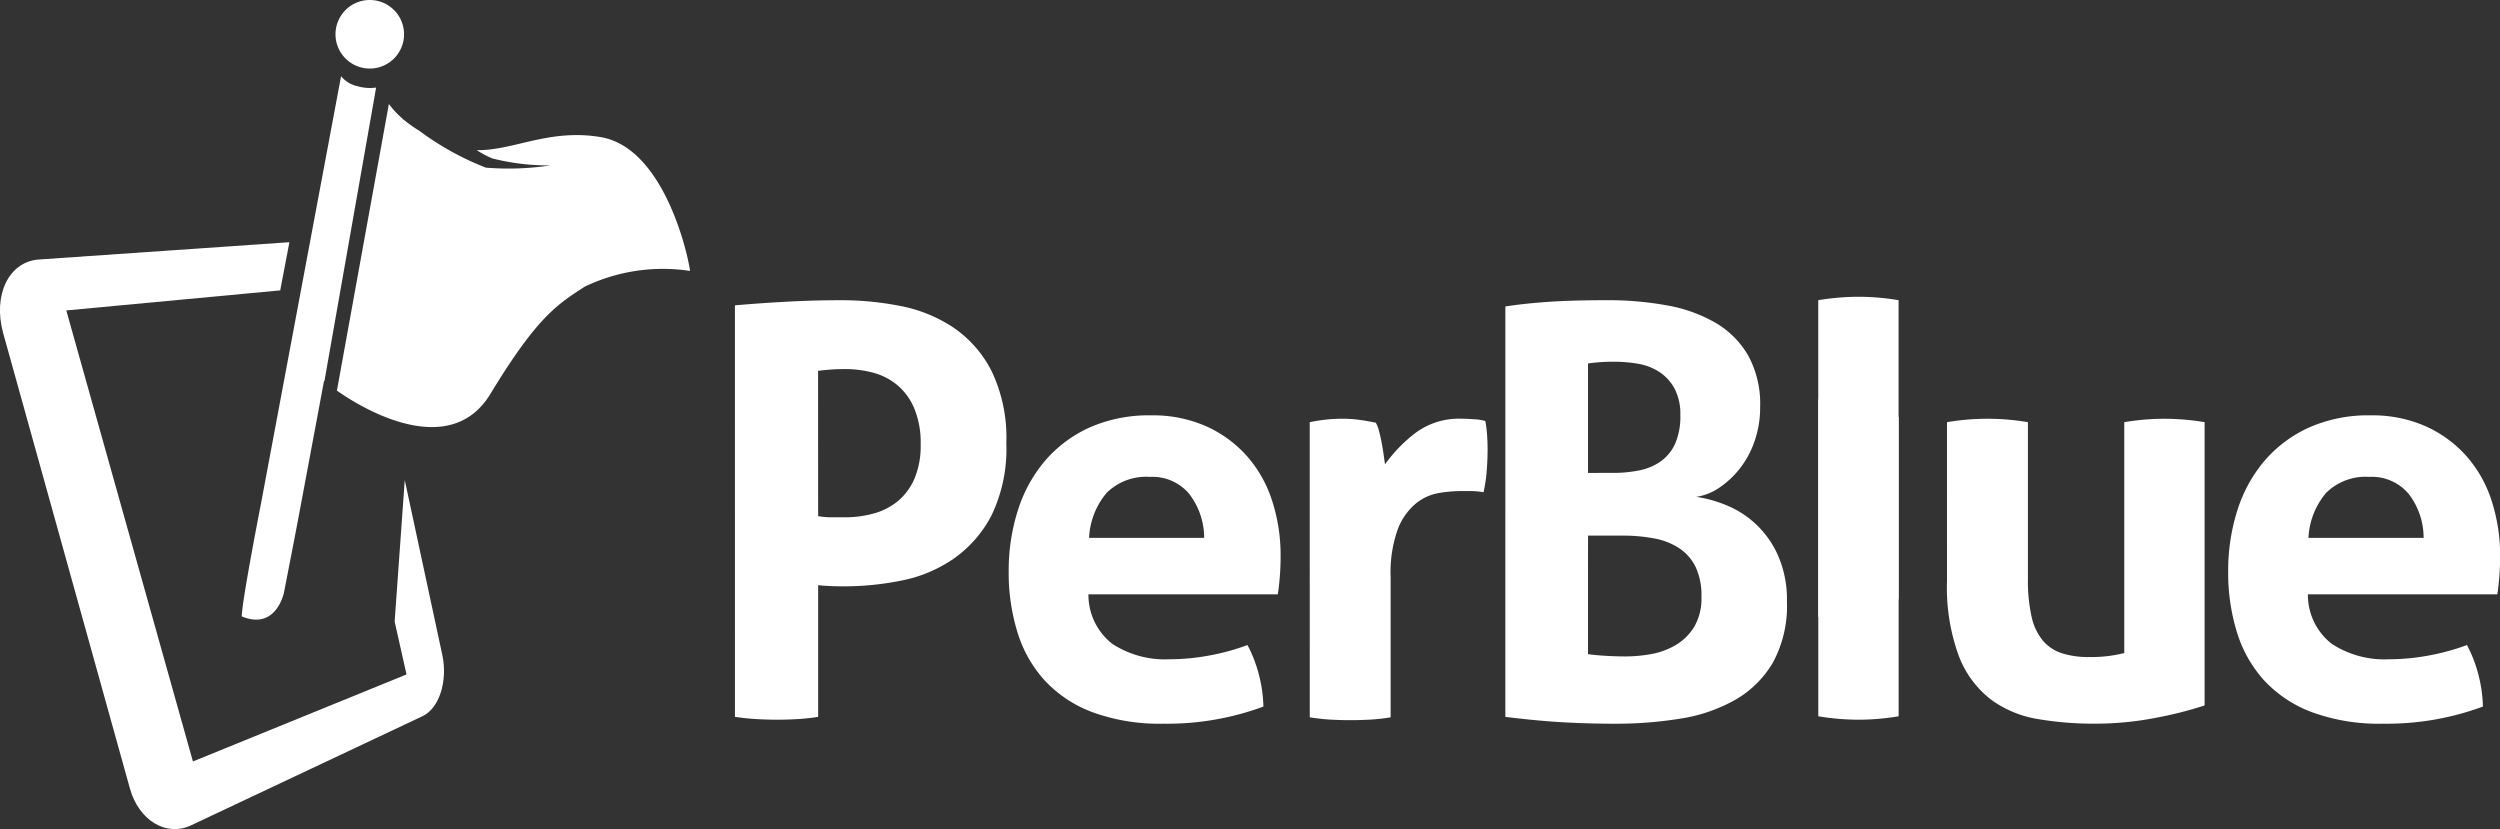
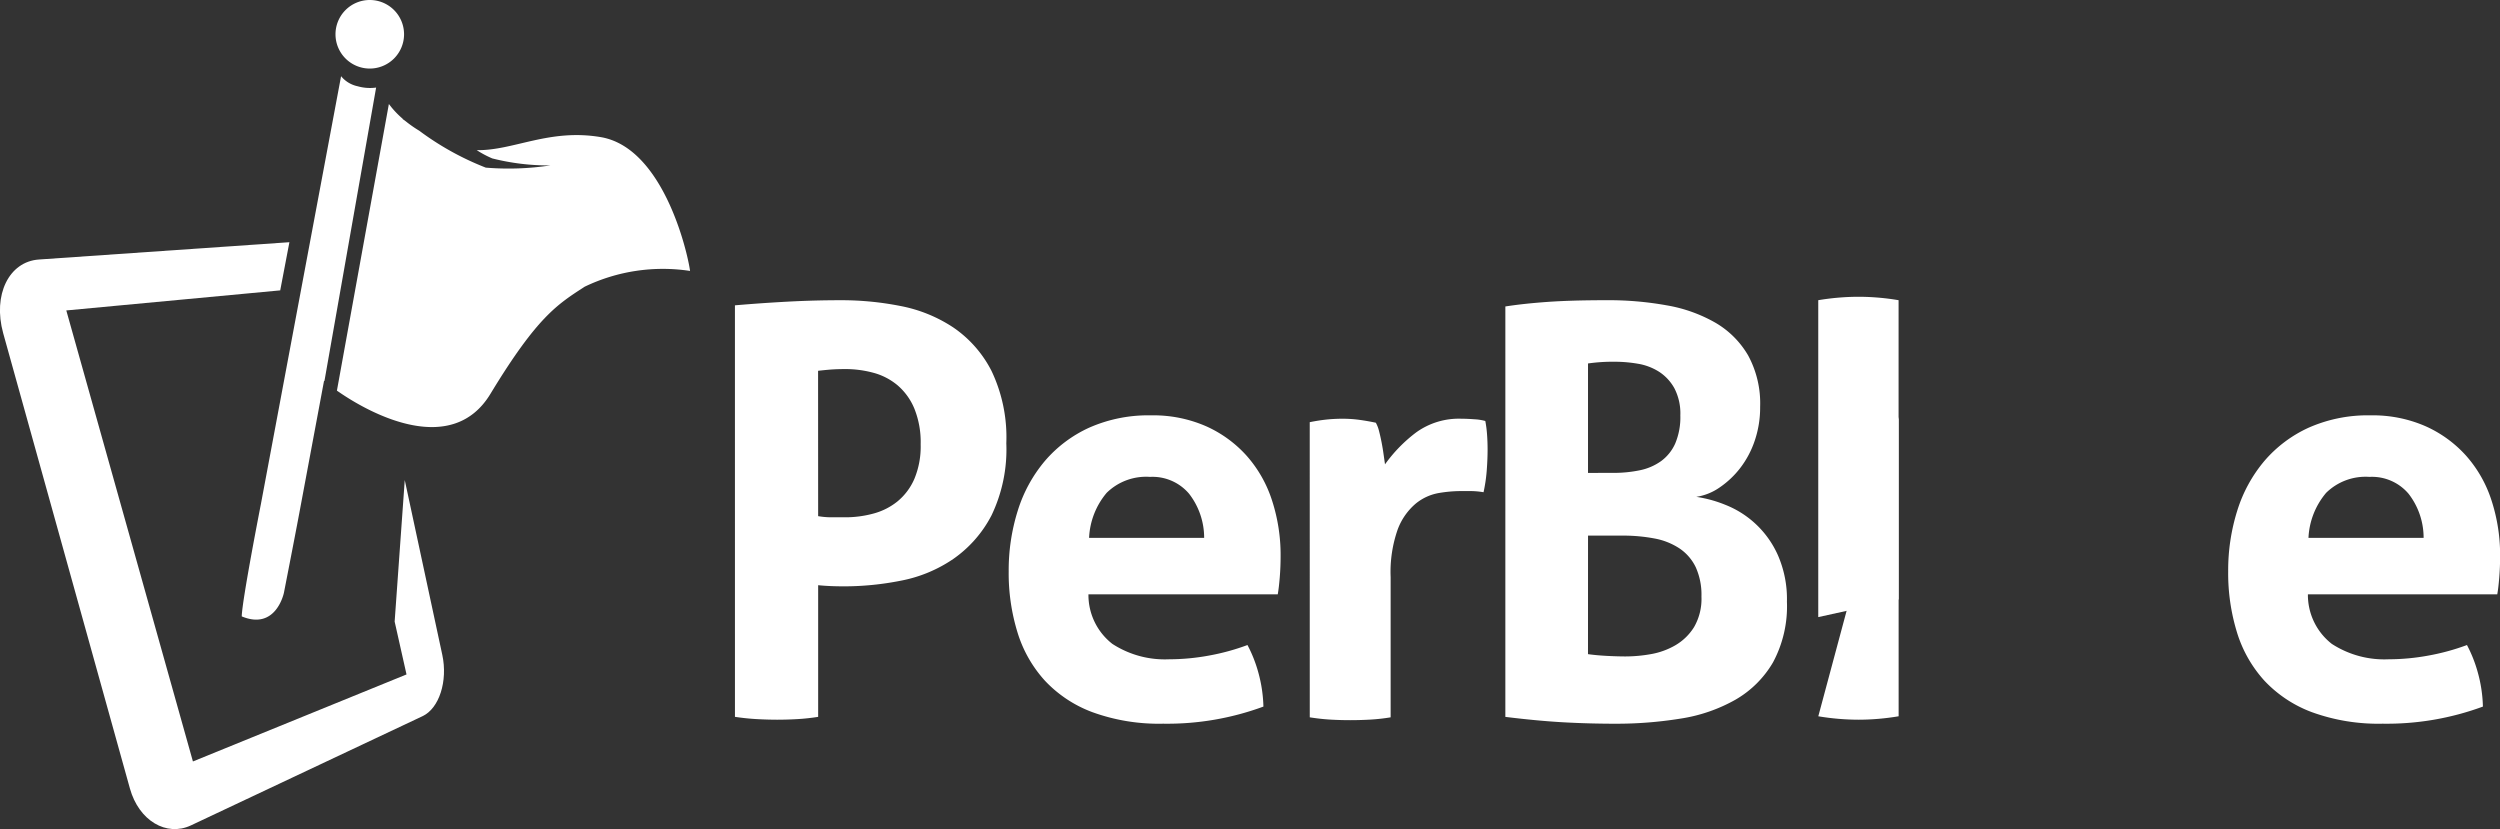
<svg xmlns="http://www.w3.org/2000/svg" width="156.797" height="52" viewBox="0 0 156.797 52">
  <rect x="0" y="0" width="156.797" height="52" fill="#333333" stroke="none" />
  <defs>
    <clipPath id="clip-path">
      <rect id="Rectangle_41" data-name="Rectangle 41" width="156.797" height="52" fill="#fff" />
    </clipPath>
  </defs>
  <g id="logo" clip-path="url(#clip-path)">
    <path id="Path_36" data-name="Path 36" d="M119.609,49.178q1.643-.142,3.325-.232t3.4-.089a19.054,19.054,0,0,1,3.629.357,9.1,9.1,0,0,1,3.325,1.341,7.322,7.322,0,0,1,2.413,2.735,9.668,9.668,0,0,1,.929,4.54,9.56,9.56,0,0,1-.929,4.522,7.564,7.564,0,0,1-2.4,2.735,8.731,8.731,0,0,1-3.271,1.358,18.241,18.241,0,0,1-3.557.358q-.465,0-.876-.018c-.274-.012-.531-.03-.768-.054v8.257a12.915,12.915,0,0,1-1.323.143q-.643.036-1.251.036-.572,0-1.251-.036t-1.394-.143ZM124.828,62.4a4.852,4.852,0,0,0,.8.072h.912a6.674,6.674,0,0,0,1.752-.233,4.067,4.067,0,0,0,1.519-.769,3.757,3.757,0,0,0,1.054-1.412,5.278,5.278,0,0,0,.393-2.163,5.64,5.64,0,0,0-.393-2.234,3.875,3.875,0,0,0-1.054-1.466,3.949,3.949,0,0,0-1.519-.787,6.69,6.69,0,0,0-1.752-.232q-.394,0-.733.018t-.983.09Z" transform="translate(-73.515 -30.028)" fill="#fff" />
    <path id="Path_37" data-name="Path 37" d="M169.16,78.819a3.888,3.888,0,0,0,1.5,3.11,6.044,6.044,0,0,0,3.575.965,13.714,13.714,0,0,0,2.485-.233A13.972,13.972,0,0,0,179.134,82a8.4,8.4,0,0,1,.679,1.717,8.8,8.8,0,0,1,.321,2.144,17.411,17.411,0,0,1-6.291,1.073,12.206,12.206,0,0,1-4.415-.715,7.823,7.823,0,0,1-3-1.984,7.949,7.949,0,0,1-1.716-3.021,12.6,12.6,0,0,1-.554-3.825,12.476,12.476,0,0,1,.572-3.825,8.932,8.932,0,0,1,1.7-3.11,8.04,8.04,0,0,1,2.788-2.091,9.162,9.162,0,0,1,3.879-.768,8.251,8.251,0,0,1,3.432.679,7.562,7.562,0,0,1,2.556,1.859,7.837,7.837,0,0,1,1.591,2.806,11.055,11.055,0,0,1,.536,3.486q0,.68-.054,1.34c-.036.442-.078.793-.125,1.056Zm7.257-3.54a4.505,4.505,0,0,0-.948-2.77,3.008,3.008,0,0,0-2.449-1.054,3.527,3.527,0,0,0-2.717,1A4.7,4.7,0,0,0,169.2,75.28Z" transform="translate(-100.894 -41.545)" fill="#fff" />
    <path id="Path_38" data-name="Path 38" d="M213.154,68.365q.535-.108,1.019-.161a9.562,9.562,0,0,1,1.054-.054,7.743,7.743,0,0,1,1.054.071q.519.072,1.019.179a2.108,2.108,0,0,1,.2.518q.088.34.161.715t.125.751q.054.376.089.625a9.23,9.23,0,0,1,1.93-1.984,4.571,4.571,0,0,1,2.86-.876q.357,0,.822.035a3.12,3.12,0,0,1,.679.107,7.042,7.042,0,0,1,.107.822c.023.31.036.632.036.965q0,.608-.054,1.323a9.7,9.7,0,0,1-.2,1.358,4.946,4.946,0,0,0-.876-.072h-.59a8.394,8.394,0,0,0-1.358.125,3.131,3.131,0,0,0-1.43.662,3.913,3.913,0,0,0-1.126,1.609,8.042,8.042,0,0,0-.447,3v8.794a11.89,11.89,0,0,1-1.287.143q-.644.035-1.252.035t-1.233-.035q-.625-.036-1.3-.143Z" transform="translate(-131.009 -41.887)" fill="#fff" />
    <path id="Path_39" data-name="Path 39" d="M244.992,49.248q1.143-.179,2.645-.286t3.754-.107a20.558,20.558,0,0,1,3.718.322,9.289,9.289,0,0,1,3.056,1.09,5.673,5.673,0,0,1,2.056,2.056,6.3,6.3,0,0,1,.751,3.218,6.474,6.474,0,0,1-.34,2.127,5.879,5.879,0,0,1-.912,1.716,5.61,5.61,0,0,1-1.287,1.215,3.486,3.486,0,0,1-1.466.59,7.865,7.865,0,0,1,1.823.5,6.023,6.023,0,0,1,3.29,3.146,6.849,6.849,0,0,1,.572,2.932,7.414,7.414,0,0,1-.876,3.808,6.453,6.453,0,0,1-2.36,2.341,10.068,10.068,0,0,1-3.432,1.18,25.091,25.091,0,0,1-4.093.322q-1.645,0-3.253-.089t-3.646-.34Zm6.756,10.438a8.119,8.119,0,0,0,1.662-.161,3.486,3.486,0,0,0,1.341-.572,2.756,2.756,0,0,0,.894-1.108,4.235,4.235,0,0,0,.322-1.769,3.42,3.42,0,0,0-.375-1.7,2.9,2.9,0,0,0-.965-1.036,3.551,3.551,0,0,0-1.323-.5,8.614,8.614,0,0,0-1.448-.125,11,11,0,0,0-1.68.108v6.864Zm-1.573,11.368q.5.072,1.162.108t1.2.036a9.17,9.17,0,0,0,1.573-.143,4.656,4.656,0,0,0,1.537-.553,3.388,3.388,0,0,0,1.18-1.144,3.532,3.532,0,0,0,.464-1.913,4.194,4.194,0,0,0-.357-1.841,2.972,2.972,0,0,0-1.019-1.18,4.246,4.246,0,0,0-1.573-.625,10.544,10.544,0,0,0-2.02-.179h-2.145Z" transform="translate(-150.578 -30.027)" fill="#fff" />
    <path id="Path_40" data-name="Path 40" d="M295.917,68.39V48.514a15.423,15.423,0,0,1,2.538-.215,15.216,15.216,0,0,1,2.5.215V67.281" transform="translate(-181.878 -29.686)" fill="#fff" />
-     <path id="Path_41" data-name="Path 41" d="M300.958,66.1V84.872a15.226,15.226,0,0,1-2.5.215,15.425,15.425,0,0,1-2.538-.215V65" transform="translate(-181.878 -39.948)" fill="#fff" />
-     <path id="Path_42" data-name="Path 42" d="M316.868,68.365a15.14,15.14,0,0,1,5.076,0v9.8a10.367,10.367,0,0,0,.232,2.412,3.533,3.533,0,0,0,.715,1.5,2.637,2.637,0,0,0,1.2.786,5.437,5.437,0,0,0,1.68.232,8.369,8.369,0,0,0,2.216-.25V68.365a15.213,15.213,0,0,1,2.5-.214,15.425,15.425,0,0,1,2.538.214V86.132a24.2,24.2,0,0,1-3.021.768,19.9,19.9,0,0,1-3.915.375,20.836,20.836,0,0,1-3.5-.286,6.842,6.842,0,0,1-2.949-1.216,6.262,6.262,0,0,1-2.02-2.717,12.483,12.483,0,0,1-.751-4.754Z" transform="translate(-194.755 -41.887)" fill="#fff" />
+     <path id="Path_41" data-name="Path 41" d="M300.958,66.1V84.872a15.226,15.226,0,0,1-2.5.215,15.425,15.425,0,0,1-2.538-.215" transform="translate(-181.878 -39.948)" fill="#fff" />
    <path id="Path_43" data-name="Path 43" d="M367.624,78.819a3.89,3.89,0,0,0,1.5,3.11,6.043,6.043,0,0,0,3.575.965,13.715,13.715,0,0,0,2.485-.233A13.976,13.976,0,0,0,377.6,82a8.425,8.425,0,0,1,.679,1.717,8.761,8.761,0,0,1,.321,2.144,17.409,17.409,0,0,1-6.291,1.073,12.208,12.208,0,0,1-4.415-.715,7.828,7.828,0,0,1-3-1.984,7.963,7.963,0,0,1-1.716-3.021,12.615,12.615,0,0,1-.554-3.825,12.488,12.488,0,0,1,.572-3.825,8.937,8.937,0,0,1,1.7-3.11,8.043,8.043,0,0,1,2.789-2.091,9.157,9.157,0,0,1,3.878-.768,8.246,8.246,0,0,1,3.432.679,7.556,7.556,0,0,1,2.556,1.859,7.83,7.83,0,0,1,1.591,2.806,11.066,11.066,0,0,1,.537,3.486q0,.68-.054,1.34c-.036.442-.077.793-.125,1.056Zm7.257-3.54a4.5,4.5,0,0,0-.947-2.77,3.009,3.009,0,0,0-2.449-1.054,3.526,3.526,0,0,0-2.717,1,4.7,4.7,0,0,0-1.108,2.824Z" transform="translate(-222.875 -41.545)" fill="#fff" />
    <path id="Path_44" data-name="Path 44" d="M61.854,8.6c-3.237-.55-5.484.857-7.778.817a6.282,6.282,0,0,0,.975.519,14.4,14.4,0,0,0,3.637.439,17.455,17.455,0,0,1-4.044.139A17.832,17.832,0,0,1,50.472,8.2a7.649,7.649,0,0,1-.852-.595l-.21-.151.04.01a5.738,5.738,0,0,1-.884-.942L45.307,24.5c2.267,1.591,7.249,4.125,9.626.206,2.949-4.863,4.21-5.615,5.906-6.721a11.317,11.317,0,0,1,6.617-.992c-.17-1.245-1.694-7.73-5.6-8.393M46.613,5.411a1.822,1.822,0,0,1-1.045-.632l-5.03,26.844s-1.179,6.009-1.2,7.037c2.162.9,2.647-1.489,2.647-1.489s.657-3.355.958-4.962L44.5,23.882l.024.02,3.242-18.41a2.813,2.813,0,0,1-1.156-.081M47.369,4.3A2.15,2.15,0,1,0,45.218,2.15,2.151,2.151,0,0,0,47.369,4.3" transform="translate(-24.176)" fill="#fff" fill-rule="evenodd" />
    <path id="Path_45" data-name="Path 45" d="M27.741,65.307,25.386,54.339l-.634,8.876.744,3.315L12.1,71.988,4.158,43.7l13.417-1.258.576-3.021L2.442,40.506C.562,40.636-.465,42.72.2,45.128L8.148,73.683c.562,2.022,2.295,3.038,3.828,2.314l14.529-6.851c1.044-.493,1.587-2.2,1.236-3.84" transform="translate(0 -24.23)" fill="#fff" fill-rule="evenodd" />
  </g>
</svg>